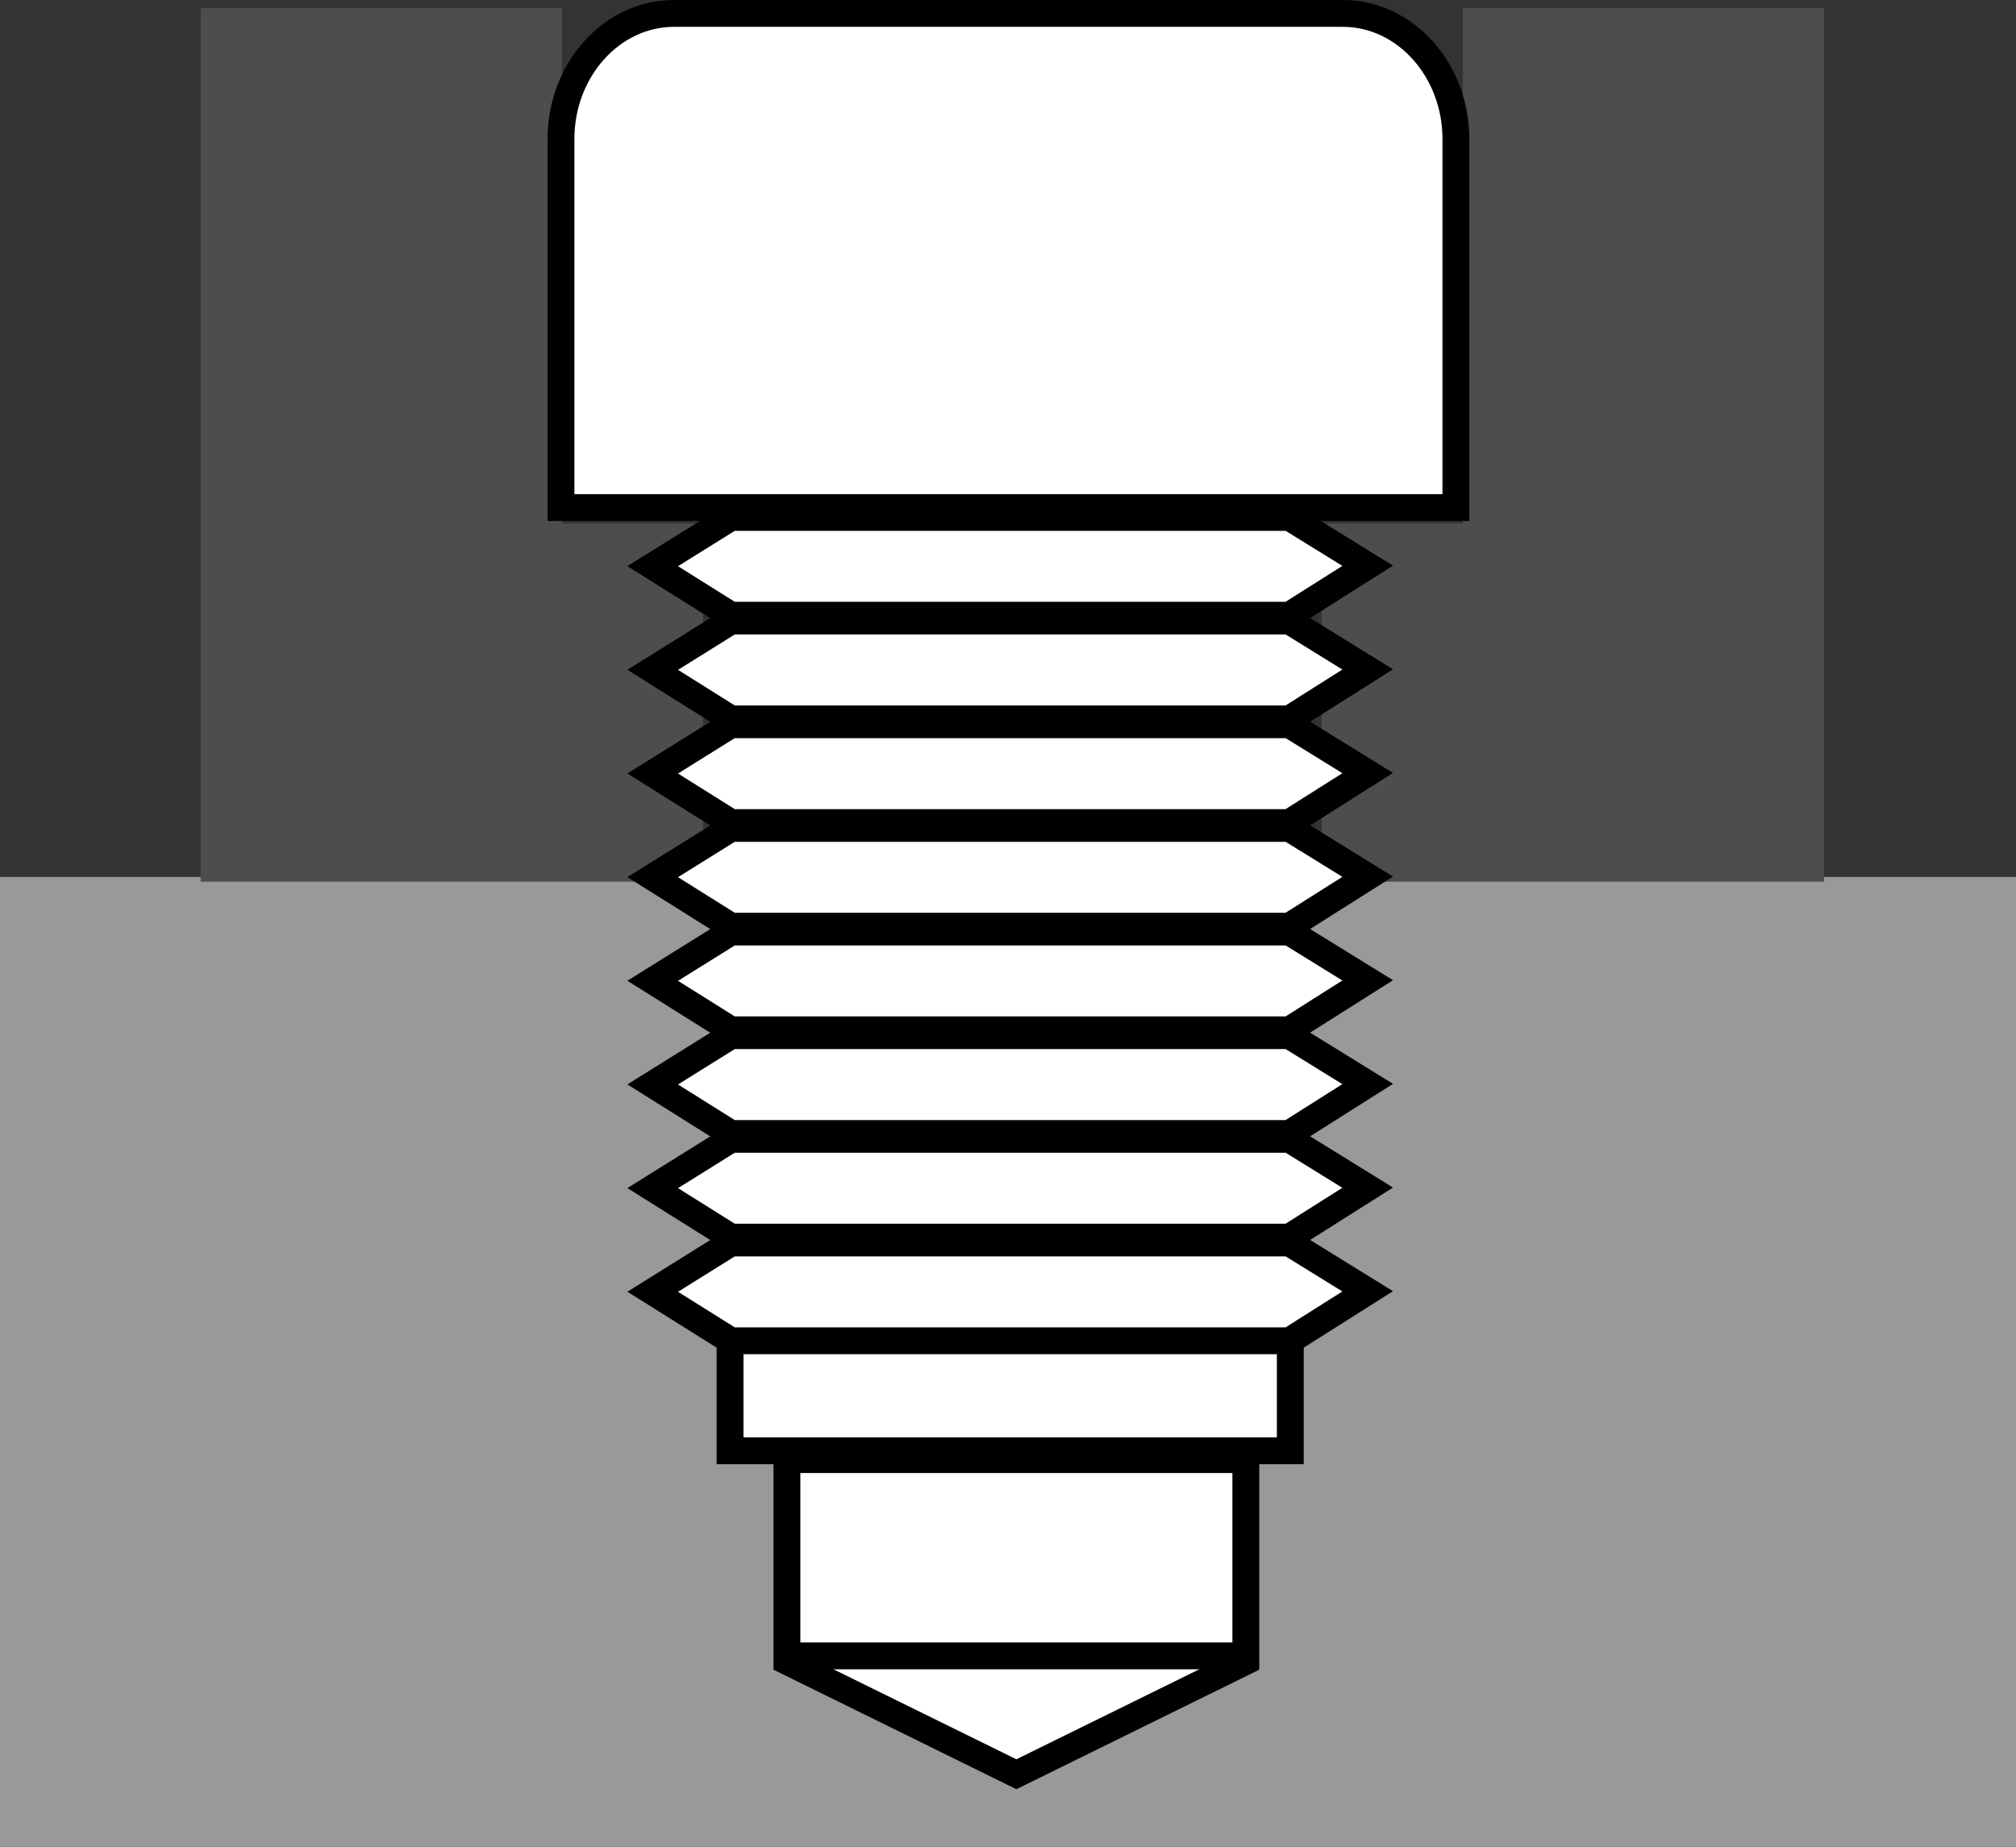
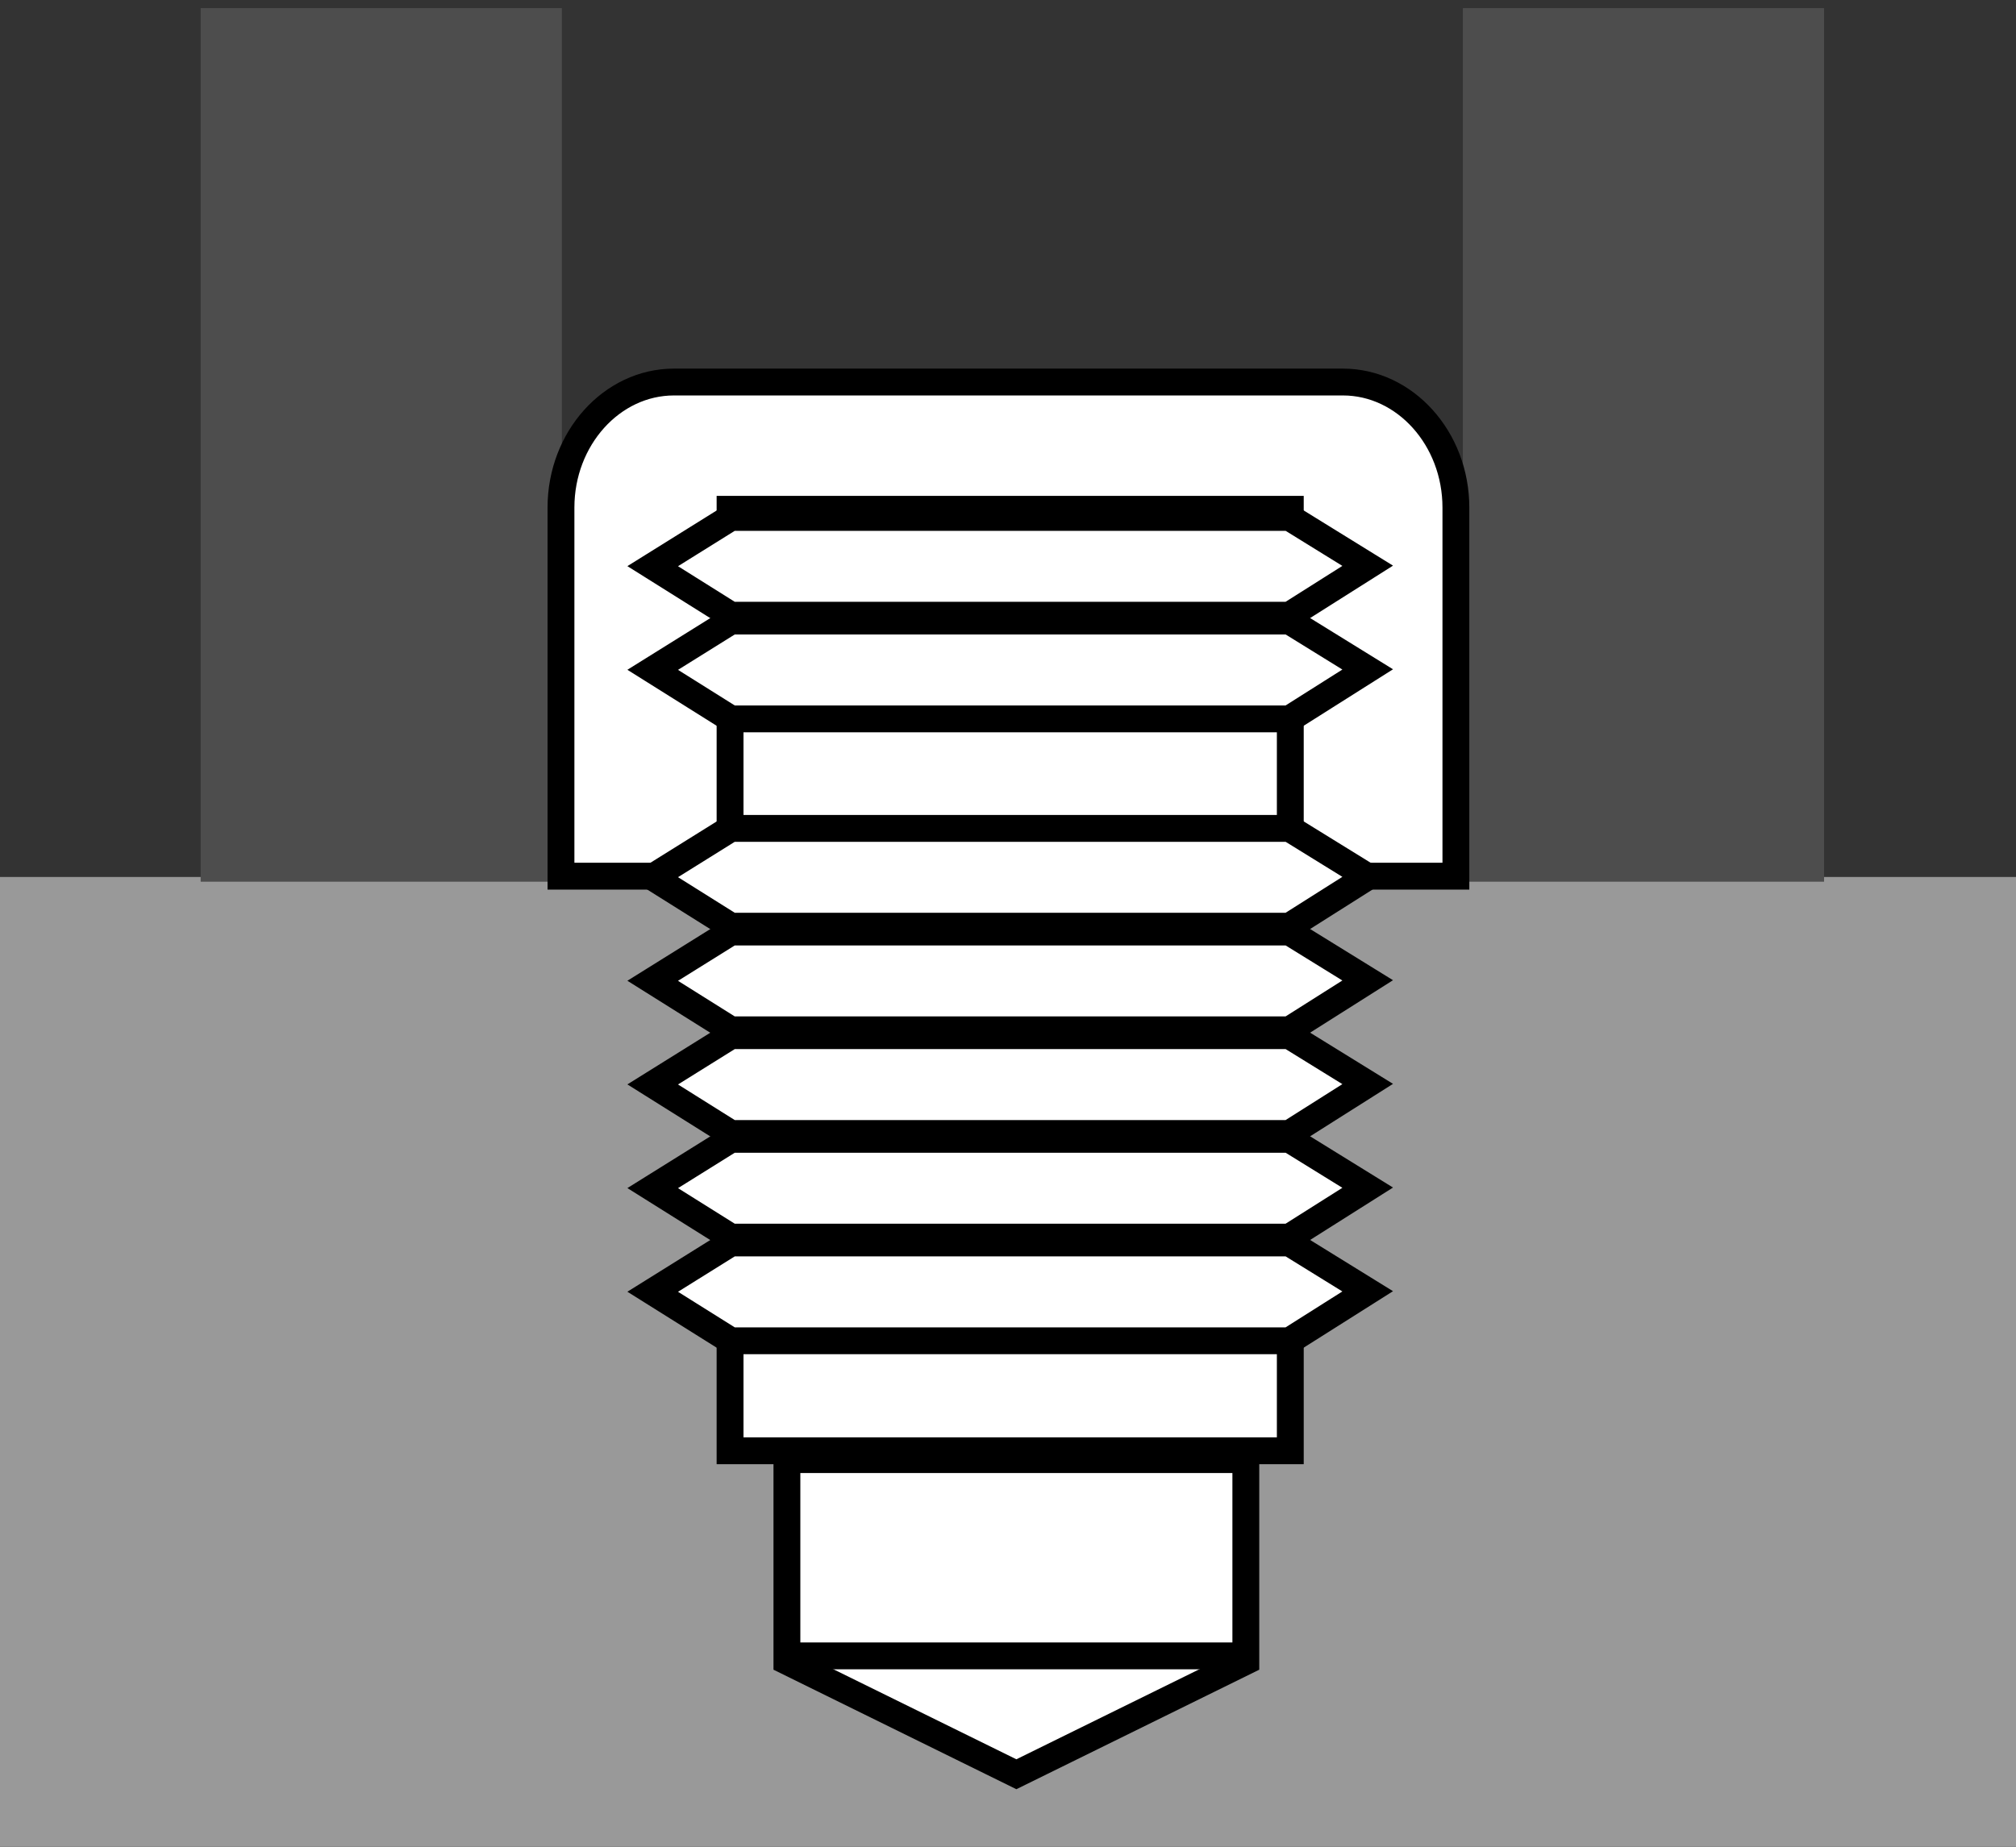
<svg xmlns="http://www.w3.org/2000/svg" version="1.1" id="image" x="0px" y="0px" width="60.069px" height="55.041px" viewBox="0 0 60.069 55.041" enable-background="new 0 0 60.069 55.041" xml:space="preserve">
  <rect x="0" y="0" width="60.069" height="55.041" fill="#333333" stroke="none" />
  <rect y="26.137" fill="#999999" width="60.069" height="28.904" />
  <polygon fill="#4D4D4D" points="16.741,15.601 16.741,0.243 5.979,0.243 5.979,26.278 8.997,26.278 16.741,26.278   20.949,26.278 20.949,15.601 " />
  <polygon fill="#4D4D4D" points="43.588,15.601 43.588,0.243 54.35,0.243 54.35,26.278 51.333,26.278 43.588,26.278   39.381,26.278 39.381,15.601 " />
  <g>
-     <path fill="#FFFFFF" stroke="#000000" stroke-width="0.8" stroke-miterlimit="10" d="M43.38,15.126V4.14   c0-2.057-1.515-3.74-3.366-3.74H20.081c-1.851,0-3.366,1.683-3.366,3.74v10.987H43.38z" />
+     <path fill="#FFFFFF" stroke="#000000" stroke-width="0.8" stroke-miterlimit="10" d="M43.38,15.126c0-2.057-1.515-3.74-3.366-3.74H20.081c-1.851,0-3.366,1.683-3.366,3.74v10.987H43.38z" />
    <rect x="21.753" y="15.179" fill="#FFFFFF" stroke="#000000" stroke-width="0.8" stroke-miterlimit="10" width="16.693" height="28.059" />
    <polygon fill="#FFFFFF" stroke="#000000" stroke-width="0.8" stroke-miterlimit="10" points="37.121,49.514 30.284,52.879    23.447,49.514 23.447,43.501 37.121,43.501  " />
    <line fill="none" stroke="#000000" stroke-width="0.8" stroke-miterlimit="10" x1="21.909" y1="39.258" x2="38.376" y2="39.258" />
    <polygon fill="#FFFFFF" stroke="#000000" stroke-width="0.8" stroke-miterlimit="10" points="38.421,30.693 21.778,30.693    19.448,29.231 21.778,27.778 38.421,27.778 40.752,29.218  " />
    <polygon fill="#FFFFFF" stroke="#000000" stroke-width="0.8" stroke-miterlimit="10" points="38.421,33.782 21.778,33.782    19.448,32.32 21.778,30.867 38.421,30.867 40.752,32.307  " />
    <polygon fill="#FFFFFF" stroke="#000000" stroke-width="0.8" stroke-miterlimit="10" points="38.421,36.871 21.778,36.871    19.448,35.41 21.778,33.956 38.421,33.956 40.752,35.397  " />
    <polygon fill="#FFFFFF" stroke="#000000" stroke-width="0.8" stroke-miterlimit="10" points="38.421,39.96 21.778,39.96    19.448,38.499 21.778,37.045 38.421,37.045 40.752,38.486  " />
    <polygon fill="#FFFFFF" stroke="#000000" stroke-width="0.8" stroke-miterlimit="10" points="38.421,18.336 21.778,18.336    19.448,16.874 21.778,15.421 38.421,15.421 40.752,16.862  " />
    <polygon fill="#FFFFFF" stroke="#000000" stroke-width="0.8" stroke-miterlimit="10" points="38.421,21.425 21.778,21.425    19.448,19.963 21.778,18.51 38.421,18.51 40.752,19.951  " />
-     <polygon fill="#FFFFFF" stroke="#000000" stroke-width="0.8" stroke-miterlimit="10" points="38.421,24.515 21.778,24.515    19.448,23.053 21.778,21.599 38.421,21.599 40.752,23.04  " />
    <polygon fill="#FFFFFF" stroke="#000000" stroke-width="0.8" stroke-miterlimit="10" points="38.421,27.604 21.778,27.604    19.448,26.142 21.778,24.689 38.421,24.689 40.752,26.129  " />
    <line fill="none" stroke="#000000" stroke-width="0.8" stroke-miterlimit="10" x1="23.085" y1="49.351" x2="36.916" y2="49.351" />
  </g>
</svg>